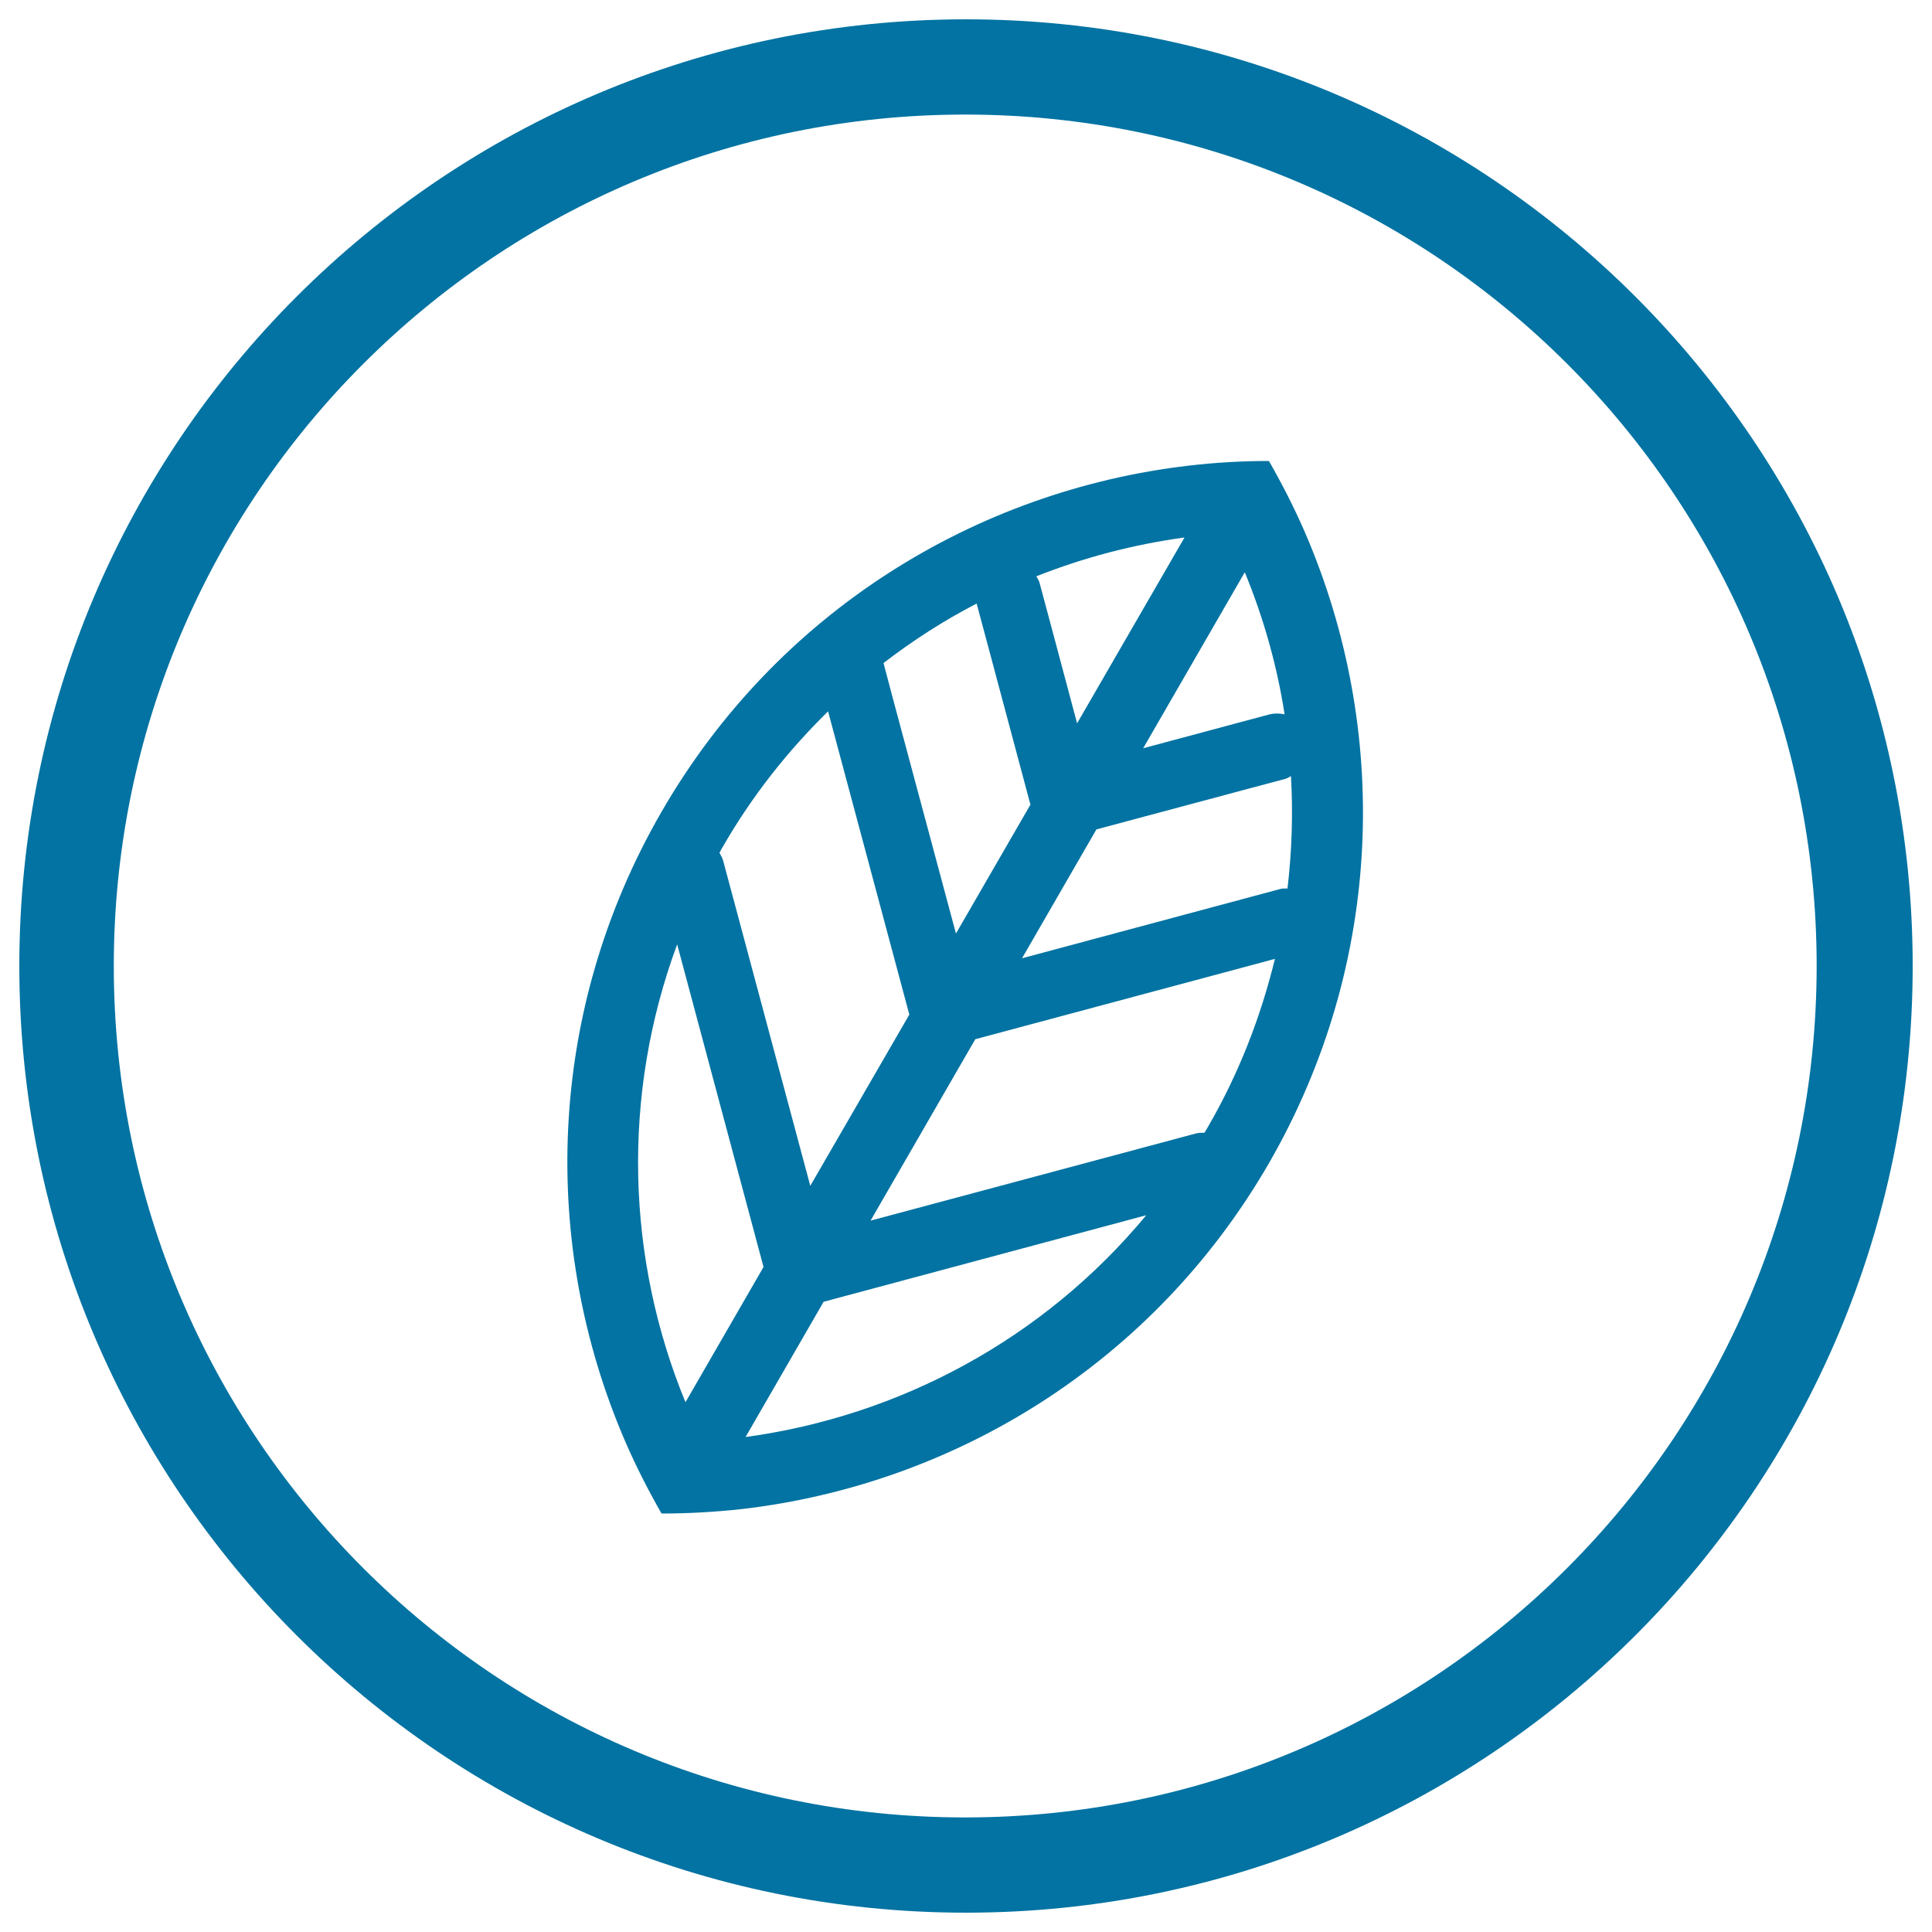
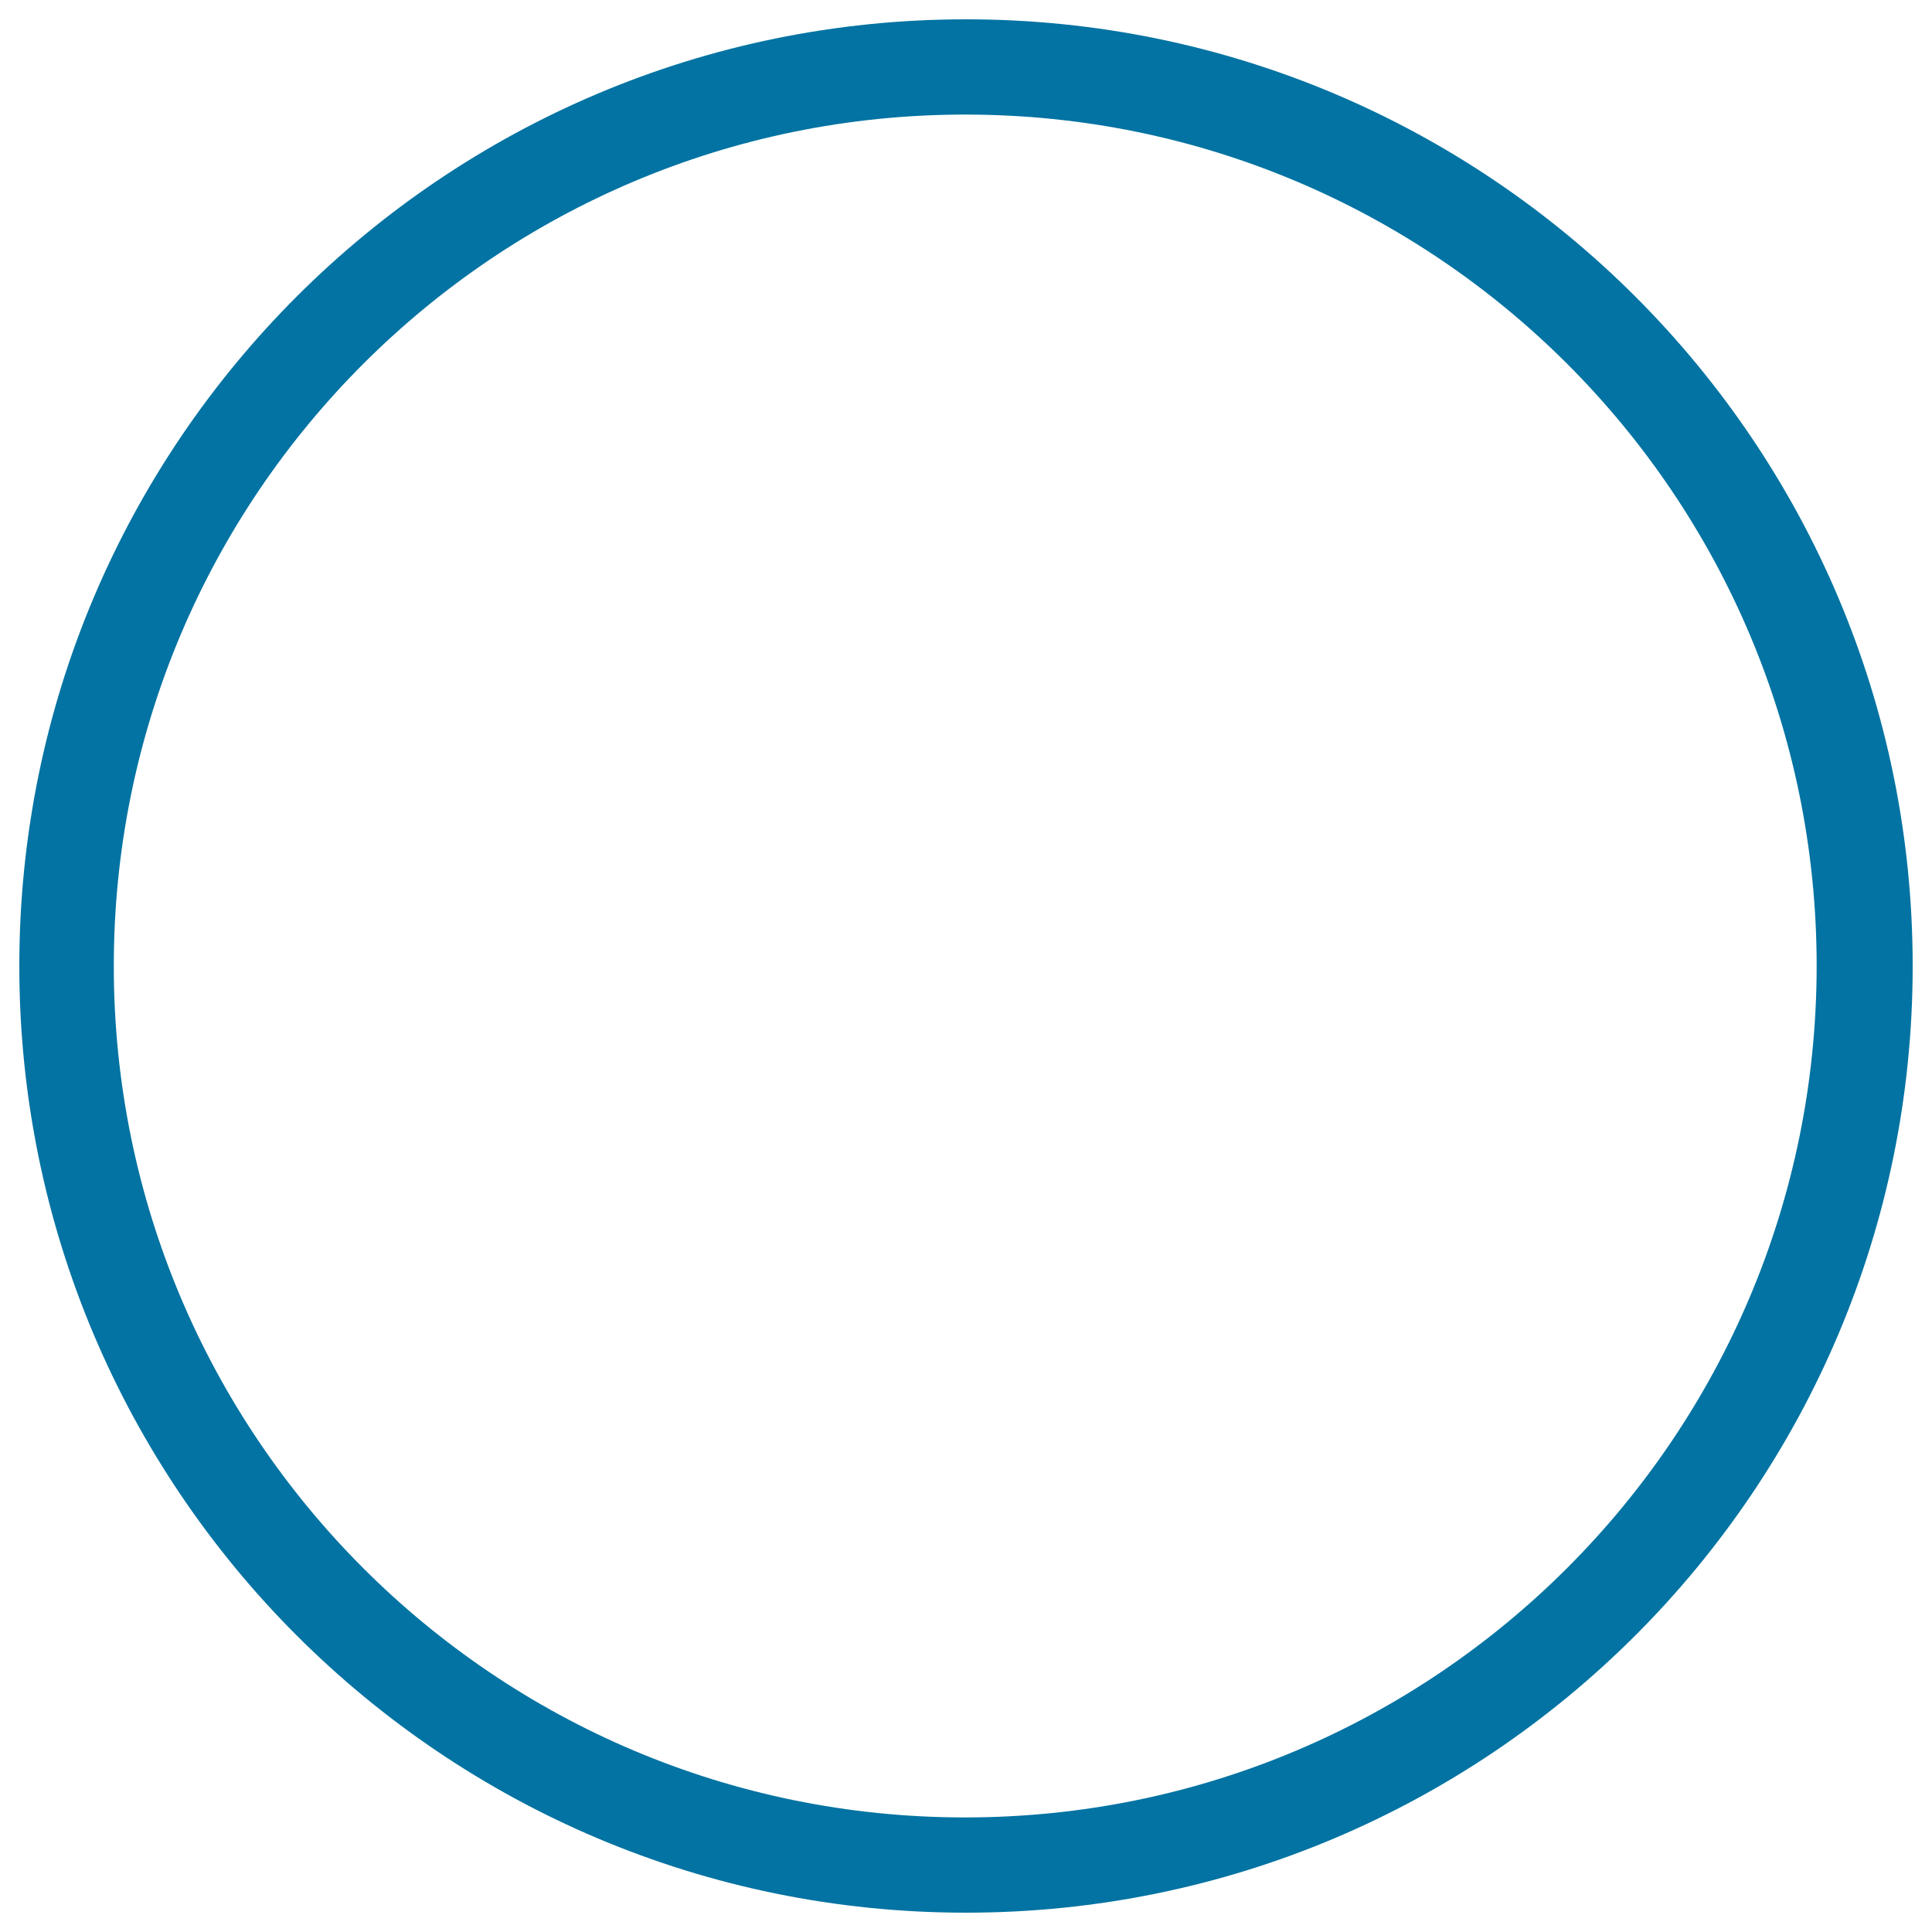
<svg xmlns="http://www.w3.org/2000/svg" viewBox="0 0 1000 1000" style="fill:#0273a2">
  <title>Cat Organic Certification SVG icons</title>
  <path d="M500,10C229.4,10,10,229.4,10,500c0,270.6,219.4,490,490,490c270.6,0,490-219.4,490-490C990,229.4,770.6,10,500,10 M499.5,940.7C256.2,940.7,58.9,743.4,58.9,500c0-243.4,197.3-440.7,440.7-440.7c243.4,0,440.7,197.3,440.7,440.7C940.2,743.4,742.9,940.7,499.5,940.7" />
-   <path d="M675.5,275.7c-5.5-12.7-11.8-25-18.7-37.1c-13.9,0-27.7,0.8-41.4,2.4c-110.2,12.8-213.3,75.7-273,179.2c-59.8,103.5-62.8,224.2-18.7,326.1c5.5,12.7,11.8,25,18.7,37.1c13.9,0,27.7-0.8,41.5-2.3c110.3-12.8,213.3-75.7,273-179.2C716.5,498.3,719.5,377.6,675.5,275.7 M662.8,460.1l-20.5,5.5L529,496l38.5-66.7l78.8-21.1l18.8-5c1.2-0.3,2.1-1,3.1-1.5c1.1,19.3,0.5,38.8-1.8,58.2C665.2,459.9,664,459.8,662.8,460.1 M505.5,312.4l4.6,17.1l23.2,86.8c0,0,0.1,0.1,0.1,0.1l-38.6,66.8l-32.6-121.5l-4.9-18.5C472.6,331.4,488.7,321.1,505.5,312.4 M543.6,322.3l-5.5-20.5c-0.3-1.3-1.1-2.4-1.7-3.5c24.7-9.8,50.4-16.5,76.7-20.1l-55.6,96.2L543.6,322.3z M664.9,369.7c-2.8-0.5-5.7-0.6-8.7,0.3l-20.5,5.5l-44,11.8l52.6-91.1C654,319.8,661,344.5,664.9,369.7 M428.6,368.2l0.2,0.7l41.8,156c0,0.1,0.1,0.1,0.1,0.2l-51.3,88.7L379.8,466l-5.5-20.5c-0.4-1.5-1.2-2.8-1.9-4.1c0.5-1,1-1.9,1.6-2.9C389.2,412,407.8,388.6,428.6,368.2 M350.5,488.8l44.7,167l-40.4,70C324.3,651.7,321.5,567.1,350.5,488.8 M385.9,743.8l40.4-70l167-44.8C540,693.3,465.3,733,385.9,743.8 M625.1,583.5c-0.5,1-1.2,1.9-1.7,2.8c-1.5,0-3,0-4.5,0.4l-20.5,5.5l-147.8,39.6l54.2-93.9l148.1-39.7l7-1.9C652.6,526.2,641.3,555.6,625.1,583.5" />
</svg>